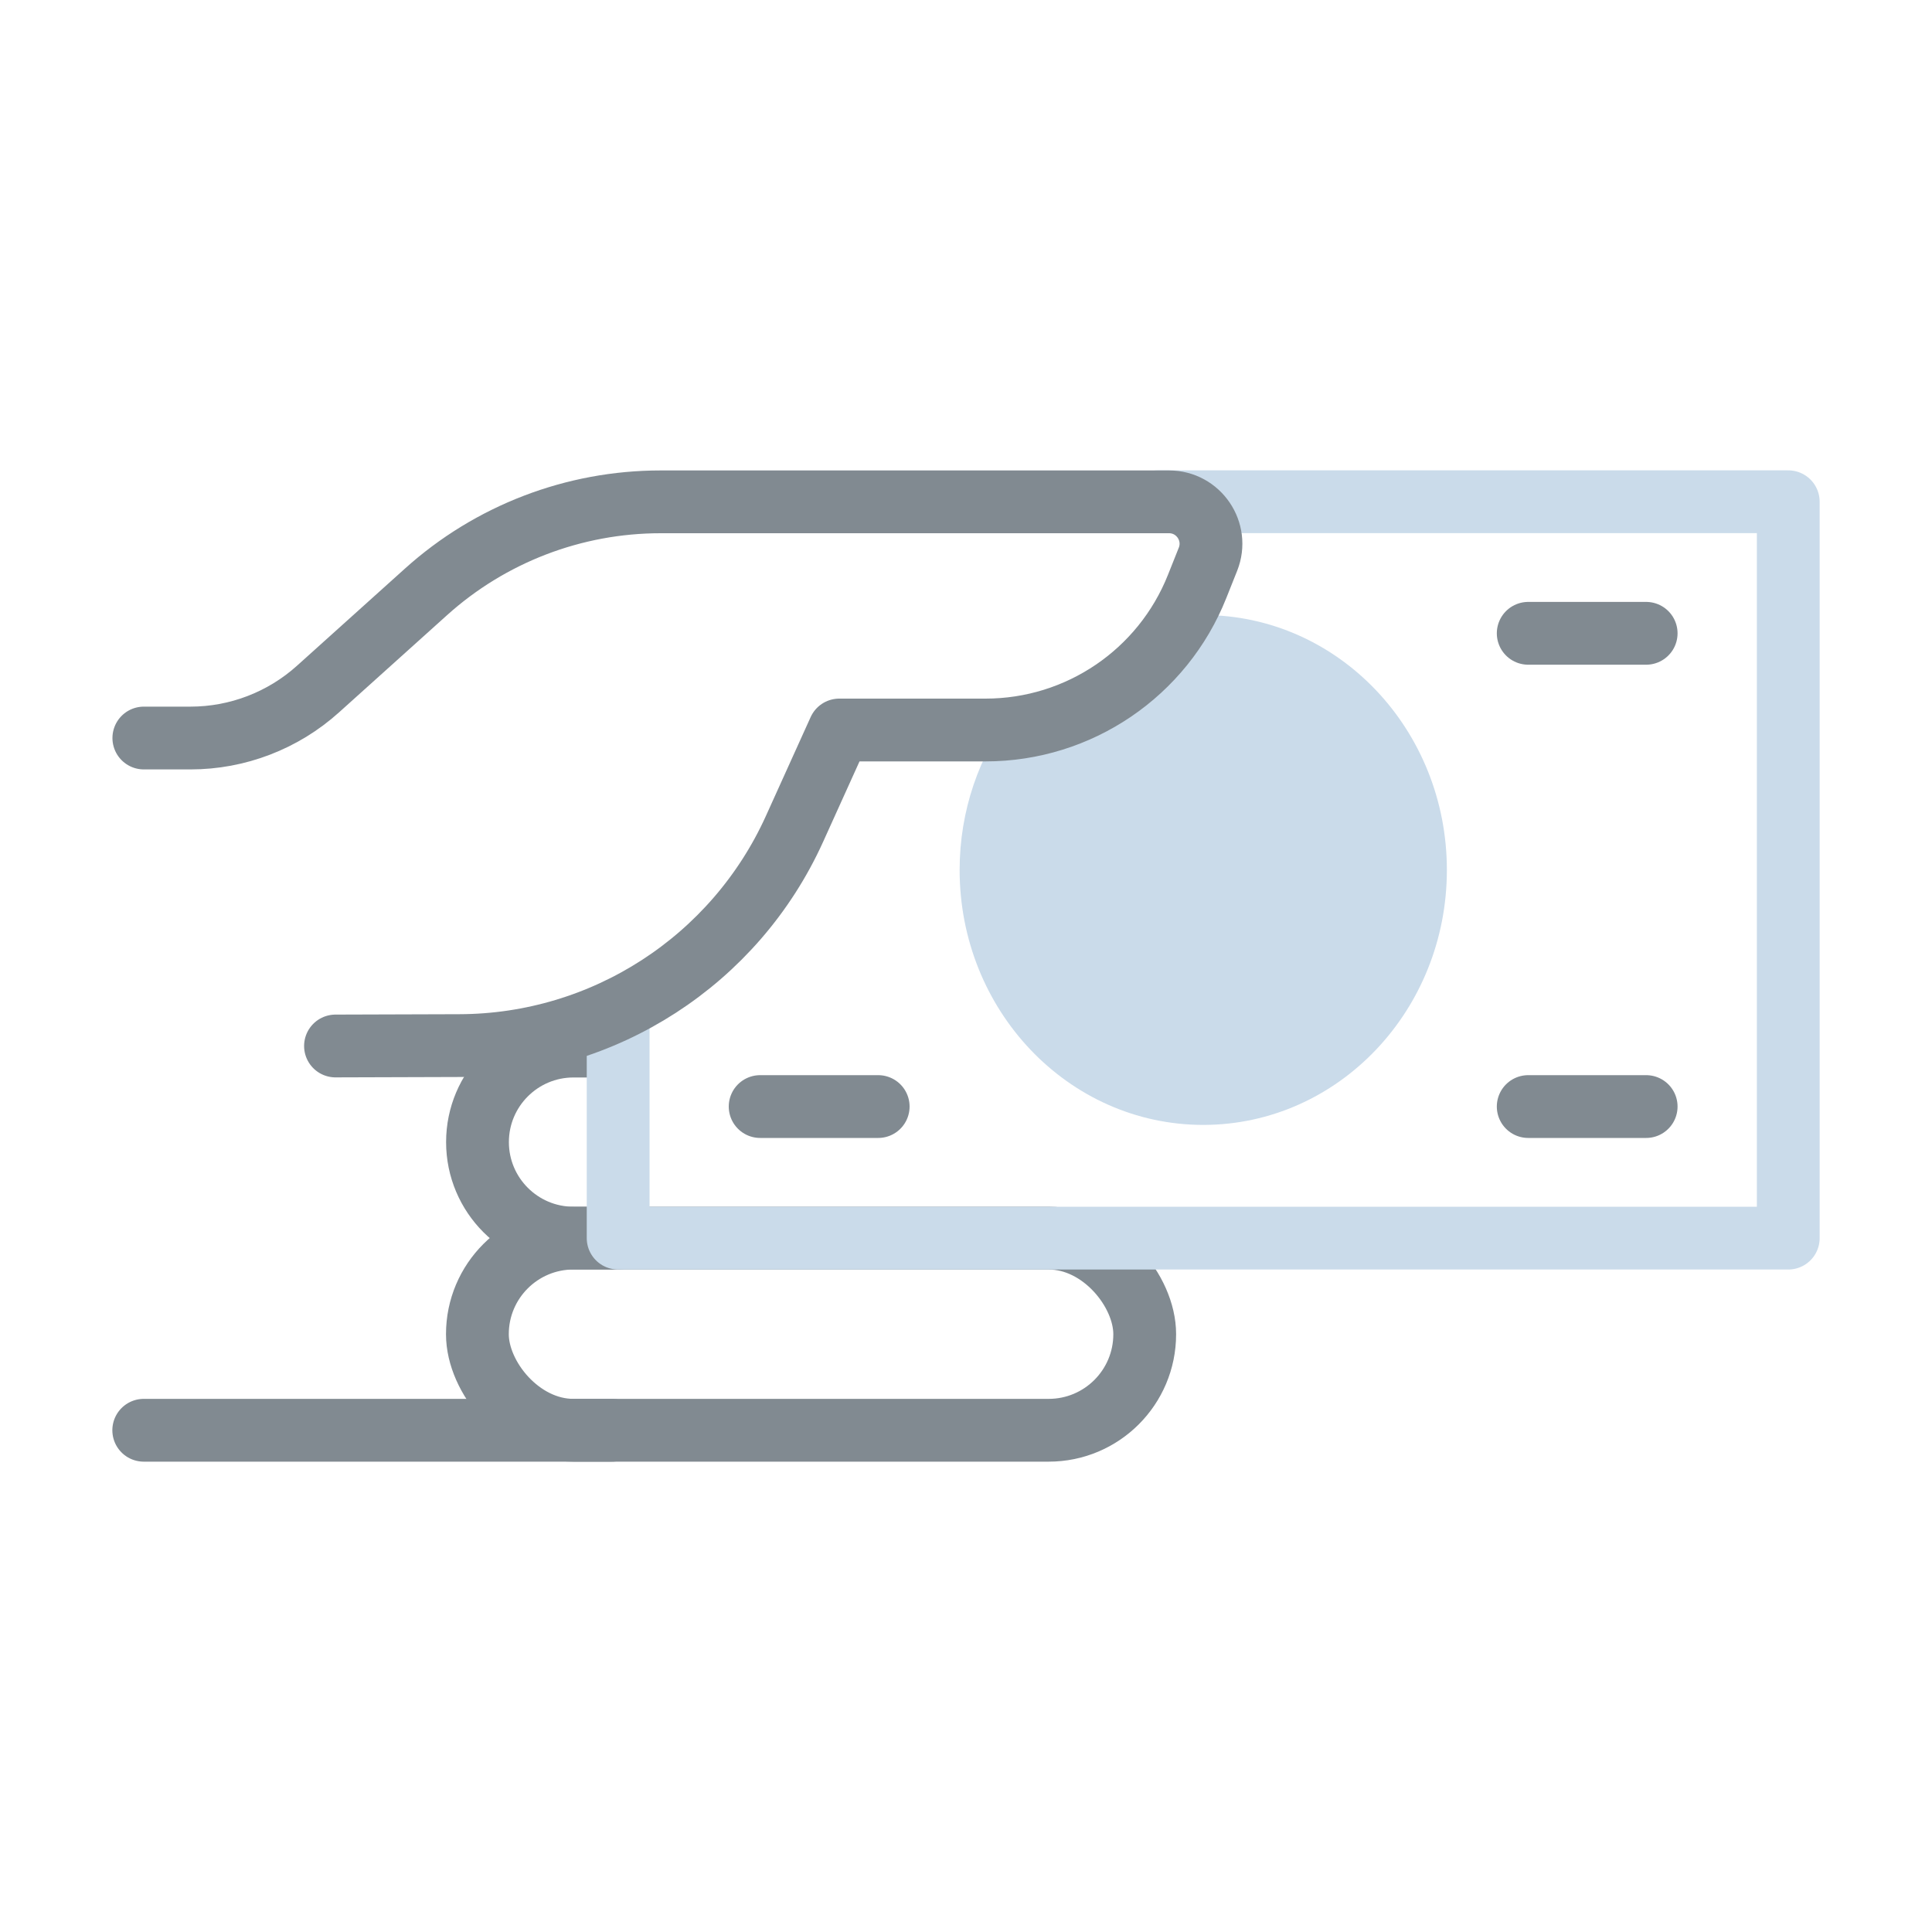
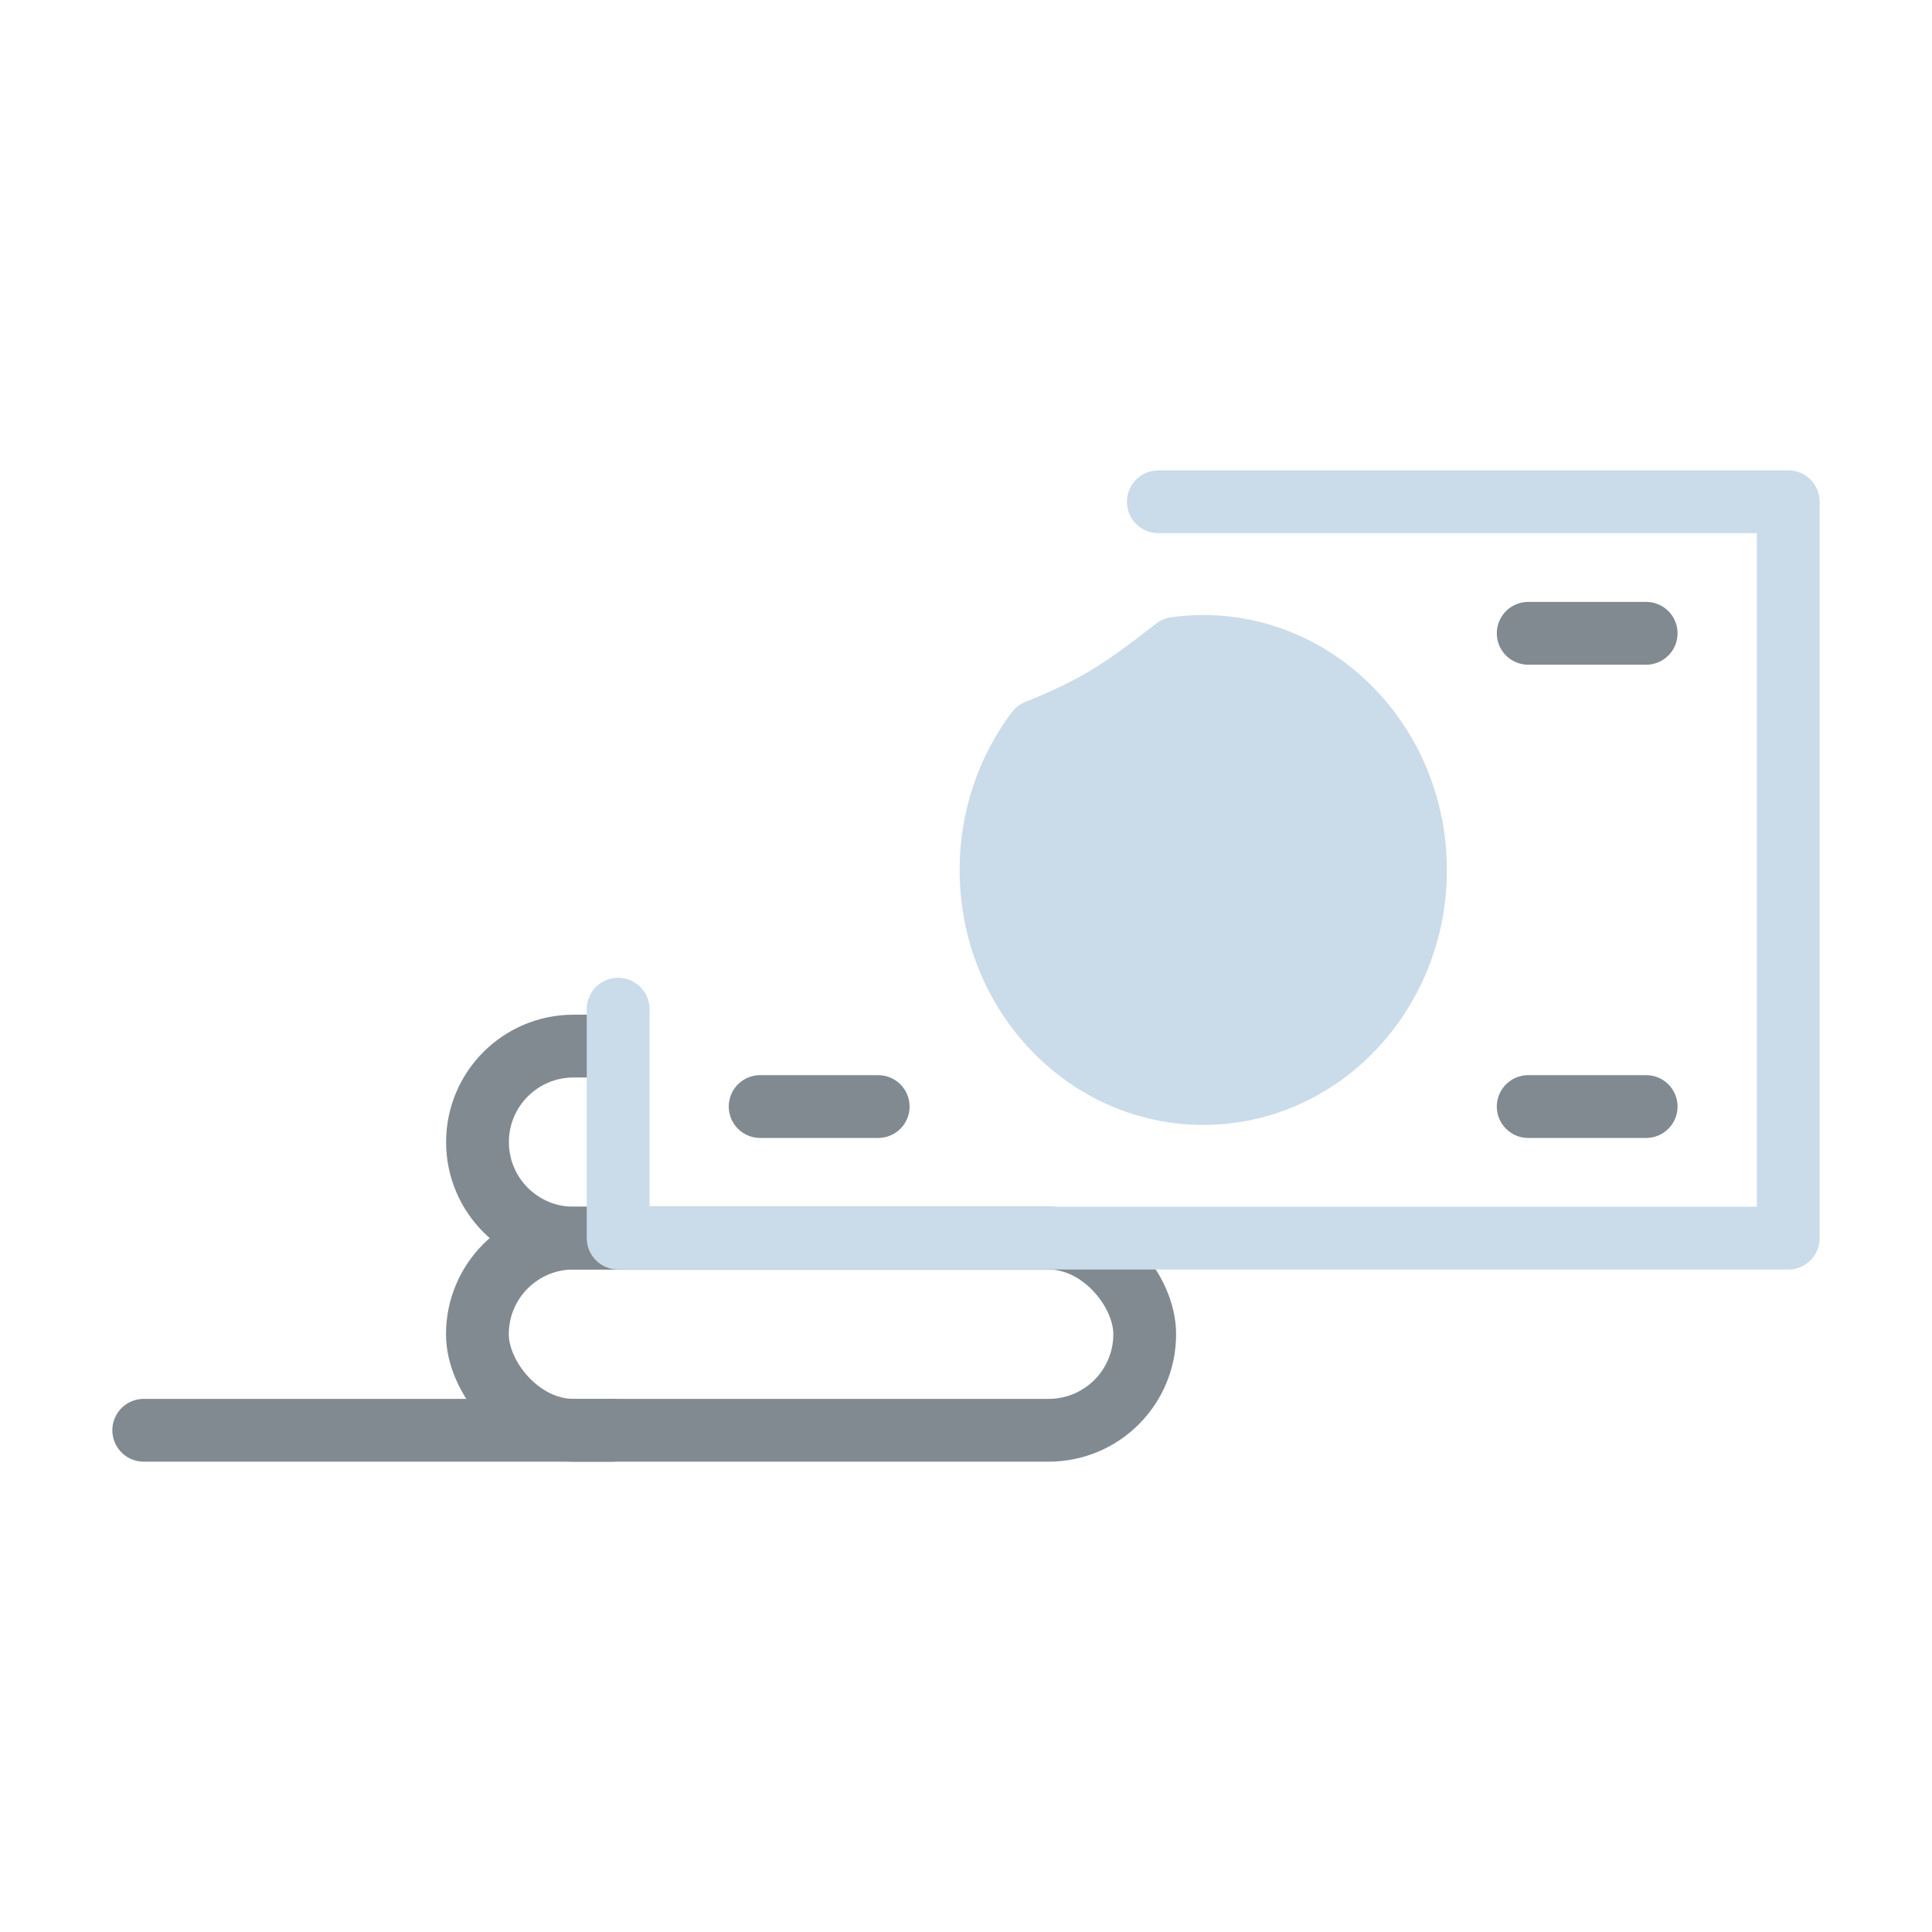
<svg xmlns="http://www.w3.org/2000/svg" id="Layer_1" viewBox="0 0 200 200">
  <defs>
    <style>.cls-1{fill:#cadbea;}.cls-1,.cls-2,.cls-3{stroke-linecap:round;stroke-linejoin:round;stroke-width:6.5px;}.cls-1,.cls-3{stroke:#cadbea;}.cls-2{stroke:#818a91;}.cls-2,.cls-3{fill:none;}</style>
  </defs>
  <path class="cls-2" d="m63.99,128.17h-4.62c-5.49,0-9.94-4.45-9.94-9.94h0c0-5.49,4.45-9.94,9.94-9.94h3.97" />
  <rect class="cls-2" x="49.42" y="128.17" width="69.08" height="19.89" rx="9.94" ry="9.94" />
  <line class="cls-2" x1="63.34" y1="148.06" x2="14.88" y2="148.06" />
  <path class="cls-1" d="m146.53,90.06c0,12.78-9.84,23.14-21.97,23.14s-21.97-10.36-21.97-23.14c0-5.43,1.78-10.43,4.75-14.37,6.19-2.51,8.87-4.3,14.34-8.57.94-.13,1.9-.2,2.88-.2,12.13,0,21.97,10.36,21.97,23.14Z" />
  <line class="cls-2" x1="158.2" y1="65.56" x2="170.41" y2="65.56" />
  <line class="cls-2" x1="170.41" y1="114.55" x2="158.2" y2="114.55" />
  <polyline class="cls-3" points="63.99 104.47 63.99 128.17 185.12 128.17 185.12 51.94 119.91 51.94" />
  <line class="cls-2" x1="78.69" y1="114.55" x2="90.91" y2="114.55" />
-   <path class="cls-2" d="m34.73,108.28l12.83-.04c14.96-.04,28.52-8.81,34.69-22.44l4.63-10.23h15.14c9.66,0,18.34-5.89,21.91-14.87l1.12-2.81c1.13-2.85-.97-5.94-4.03-5.94h-52.64c-8.97,0-17.62,3.32-24.28,9.32l-11.18,10.06c-3.62,3.26-8.33,5.07-13.2,5.07h-4.83" />
</svg>